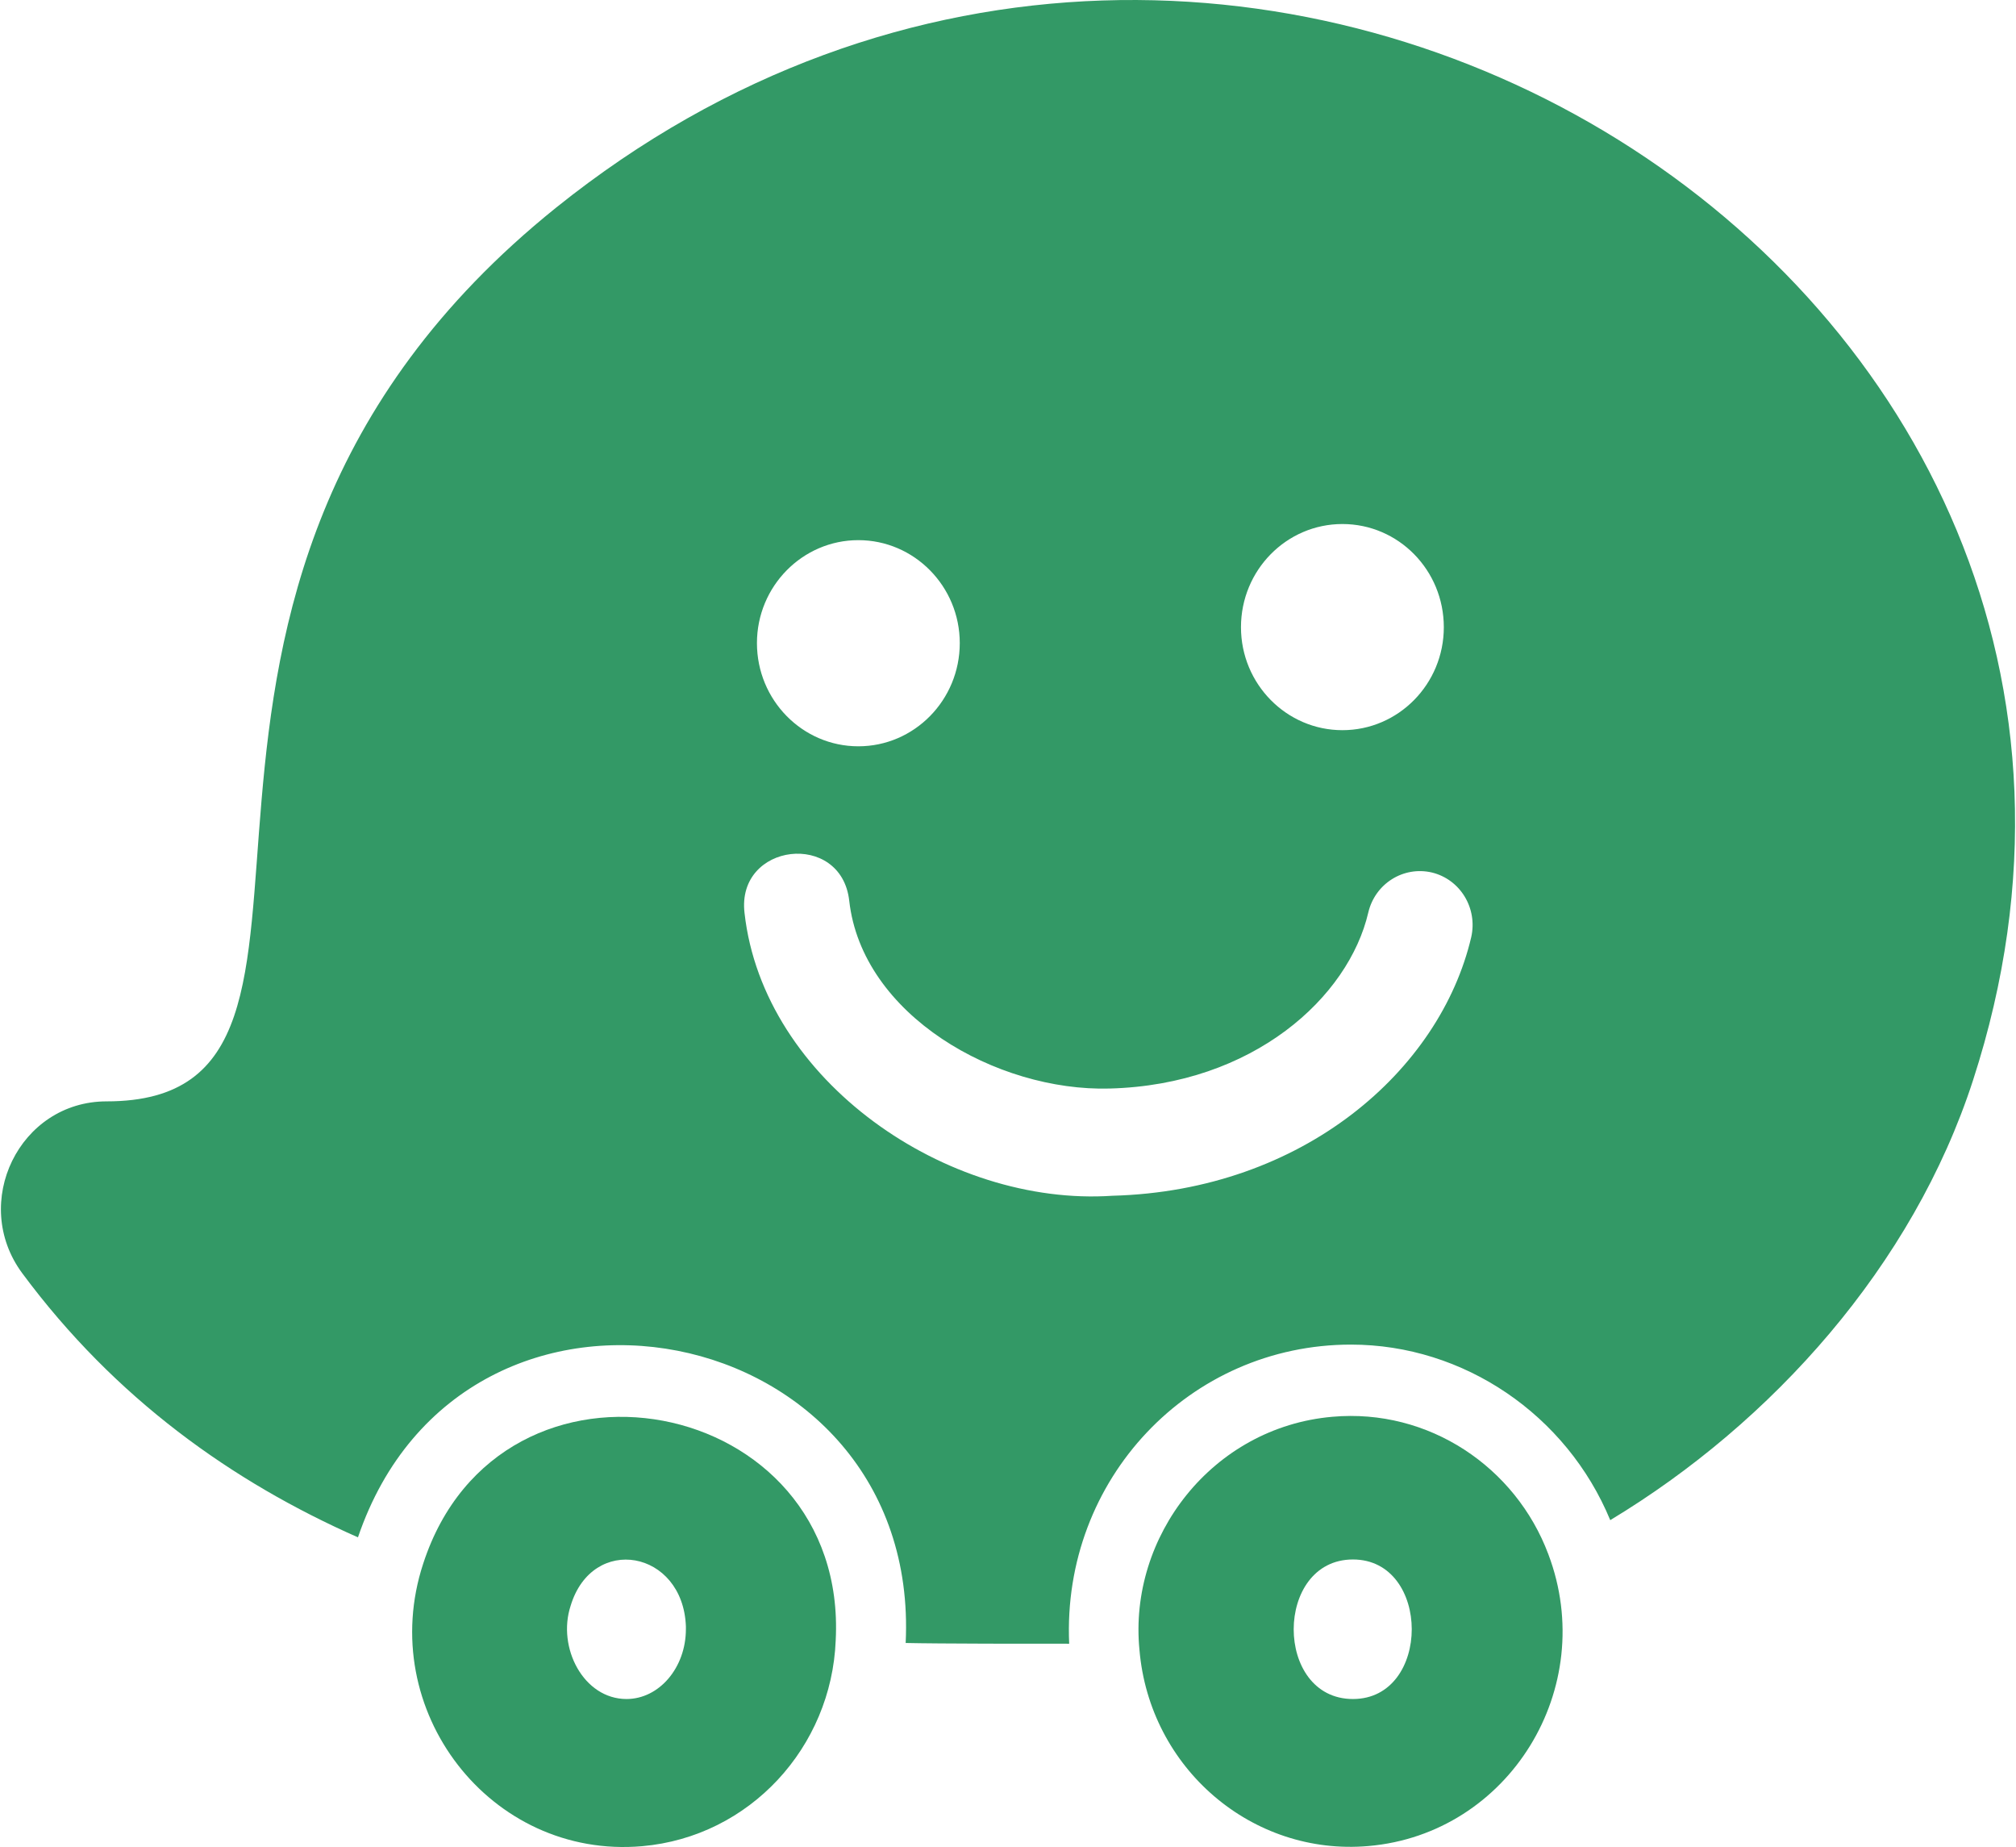
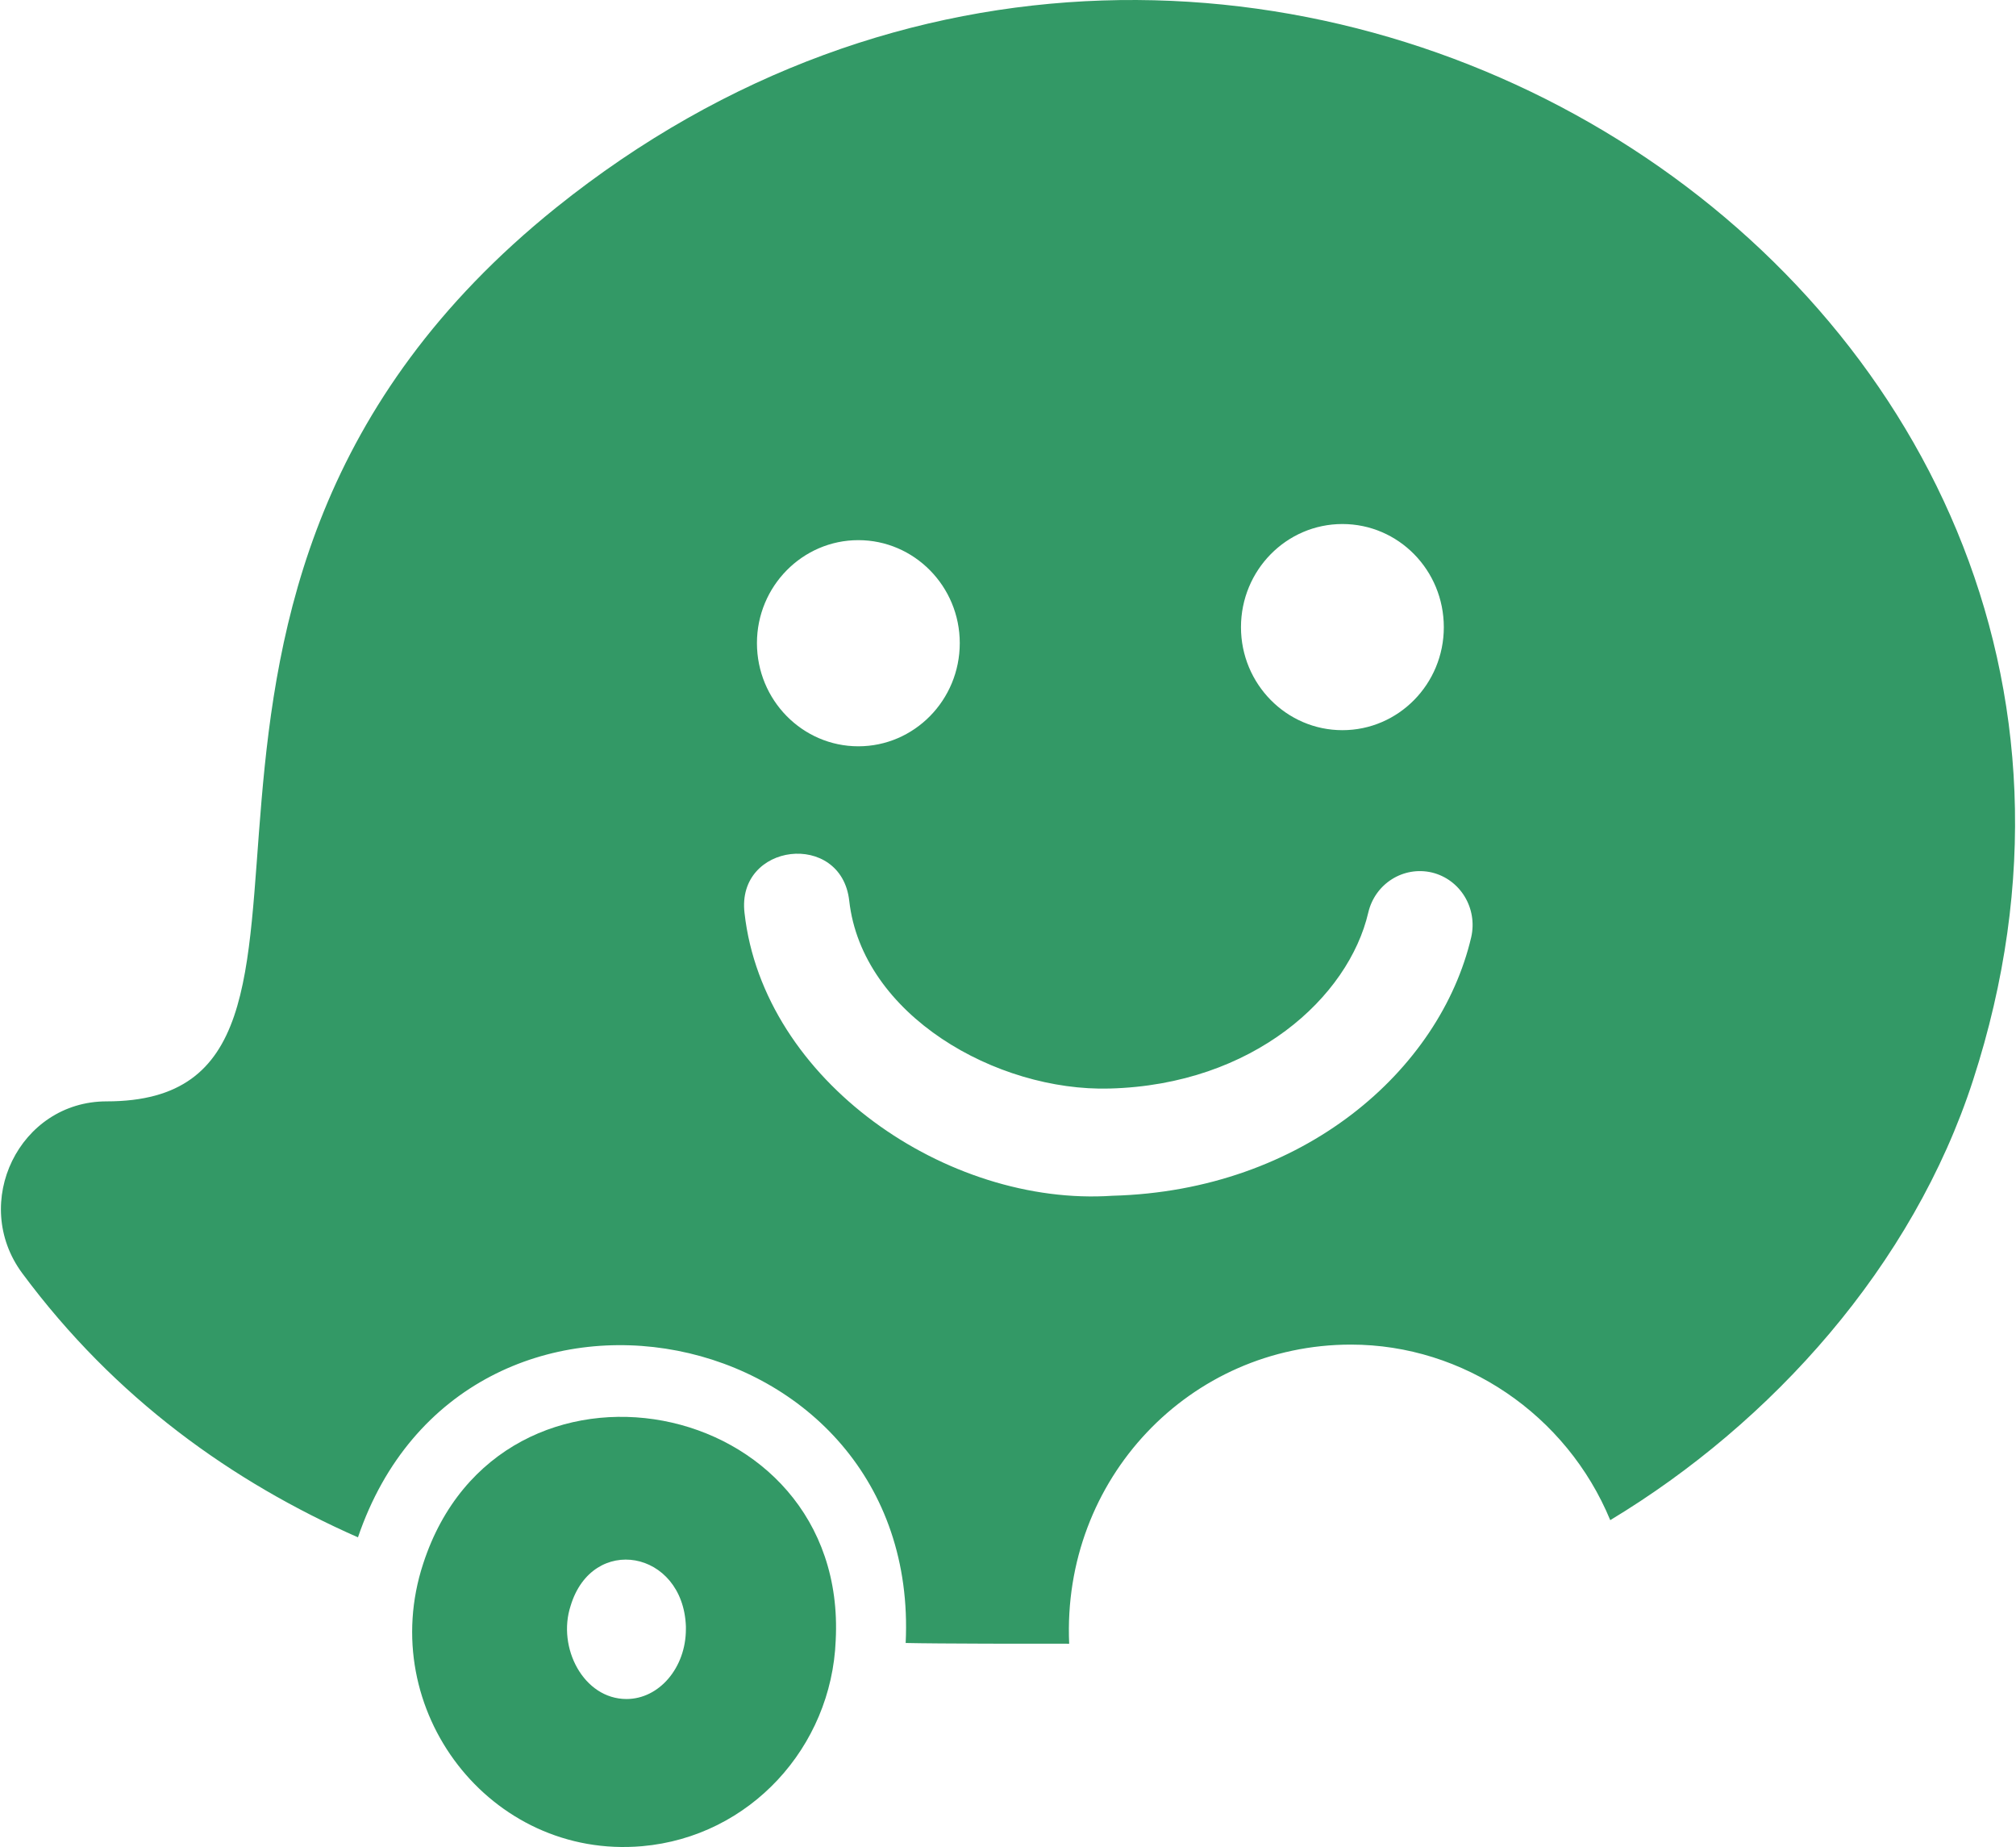
<svg xmlns="http://www.w3.org/2000/svg" xml:space="preserve" width="500px" height="458px" version="1.1" style="shape-rendering:geometricPrecision; text-rendering:geometricPrecision; image-rendering:optimizeQuality; fill-rule:evenodd; clip-rule:evenodd" viewBox="0 0 868.24 796.04">
  <g id="Camada_x0020_1">
    <g id="_2617634323808">
      <path fill="#339966" d="M182.01 673.97c-20.65,62.99 28.93,127.43 94.42,121.72 46.47,-4.09 81.61,-42.71 83.42,-88.7 5.5,-106.36 -144.72,-135.04 -177.84,-33.02zm113.26 28.17c0,16.6 -11.51,30.12 -25.6,30.12 -18.52,0 -29.99,-22.17 -24.09,-40.18 9.37,-31.02 48.42,-24.04 49.69,8.83l0 1.23z" />
-       <path fill="#339966" d="M667.04 669.85c-14.1,-37.61 -51.6,-62.93 -93.11,-59.23 -51.72,4.52 -87.95,51.6 -83.14,100.49 4.34,51.02 48.57,88.92 98.76,84.51 60.47,-5.25 99.34,-68.03 77.49,-125.77zm-84.22 62.41c-34.13,0 -33.99,-60.14 0,-60.14 33.78,0 33.81,60.14 0,60.14z" />
      <path fill="#339966" d="M239.32 89.49c-207.96,167.17 -66.03,385.19 -193.75,385.19 -37.64,0 -58.83,43.72 -36.38,74.07 40.07,54.05 90.63,89.96 144.72,113.83 45.68,-134.27 242.86,-95.39 236.1,45.53 12.84,0.32 57.6,0.36 70.48,0.32 -3.15,-70.95 51.96,-128.92 121.47,-128.92 48.63,0 93,30.28 111.77,75.66 69.69,-41.99 130.47,-109.61 156.4,-189.63 111.45,-343.1 -316.09,-612.58 -610.81,-376.05zm338.95 136.36c24.19,0 43.72,19.89 43.72,44.48 0,24.48 -19.57,44.37 -43.72,44.37 -24.09,0 -43.72,-19.89 -43.72,-44.37 0,-24.62 19.63,-44.48 43.72,-44.48zm-208.66 6.95c24.09,0 43.72,19.89 43.72,44.37 0,24.59 -19.63,44.48 -43.72,44.48 -24.08,0 -43.71,-19.89 -43.71,-44.48 0,-24.48 19.63,-44.37 43.71,-44.37zm264.19 171.12c-13.41,57.27 -72.35,109.24 -154.65,111.44 -71.17,4.82 -150.48,-49.46 -158.6,-121.82 -3.63,-30.38 41.73,-35.66 45.13,-5.32 5.52,49.29 63.46,82.27 112.24,80.93 62.05,-1.63 103.06,-39.45 111.52,-75.9 2.93,-12.4 15.12,-20.08 27.41,-17.21 12.22,2.96 19.78,15.37 16.95,27.88z" />
    </g>
  </g>
</svg>